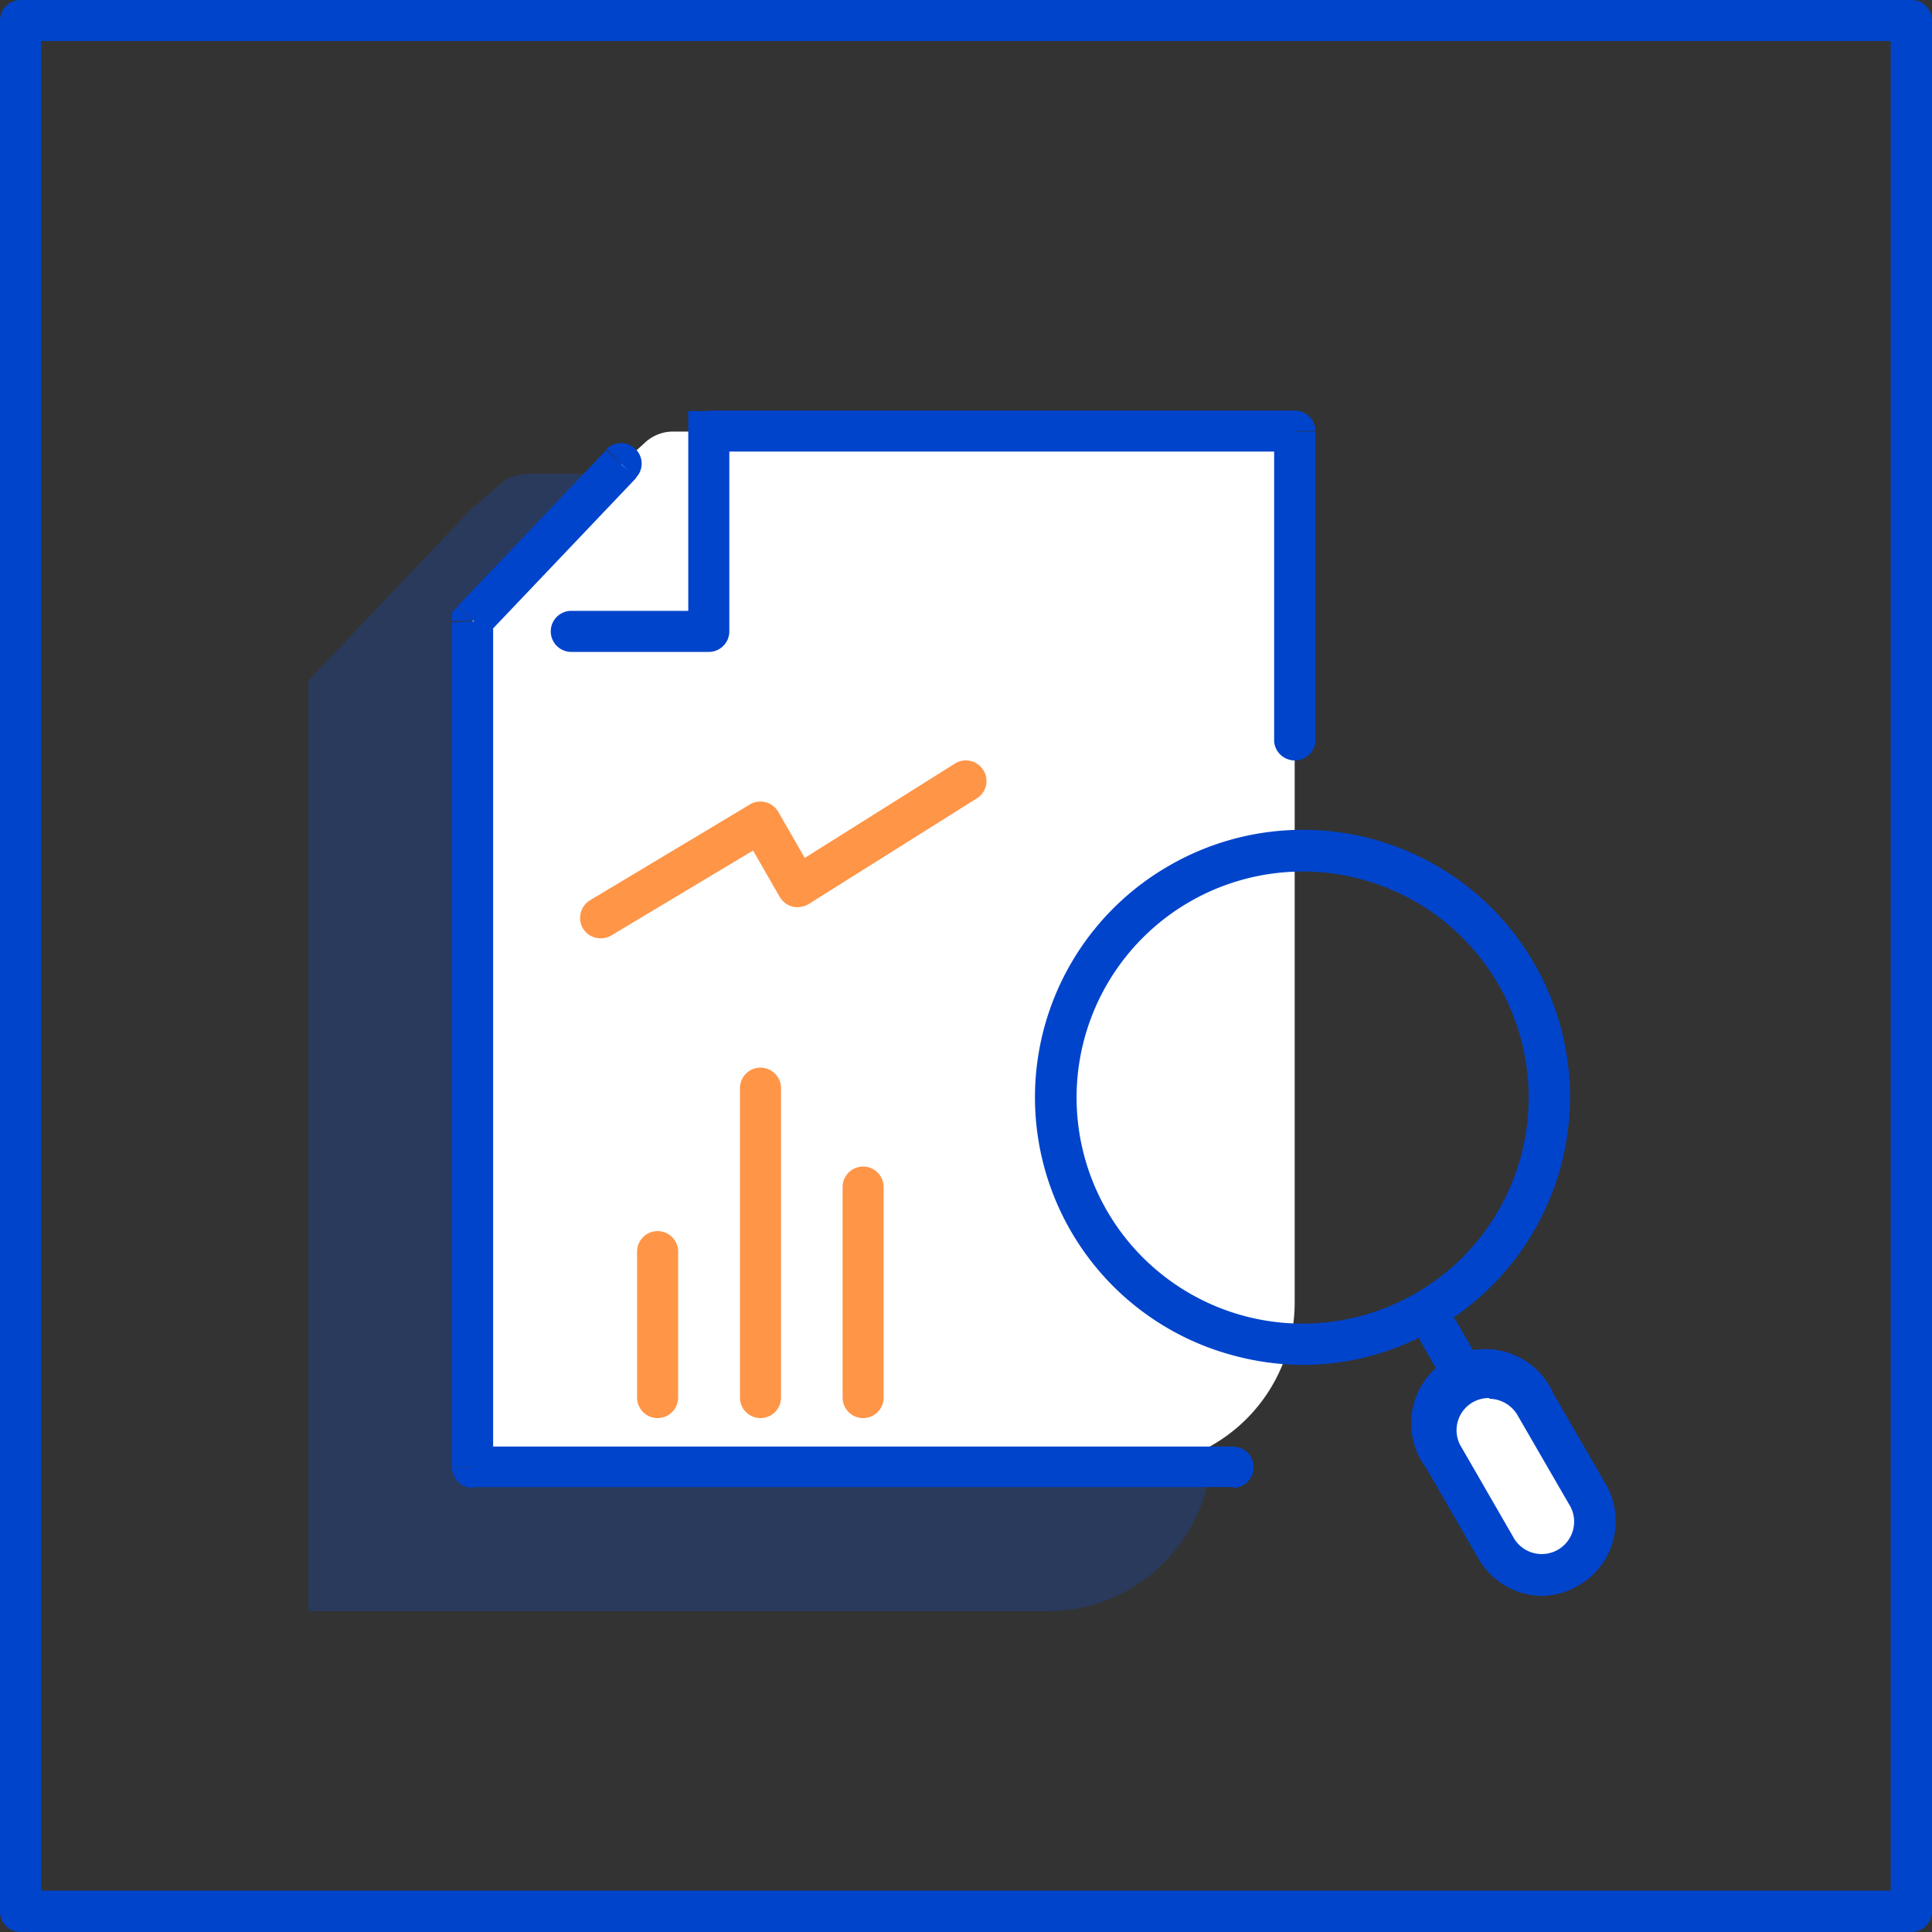
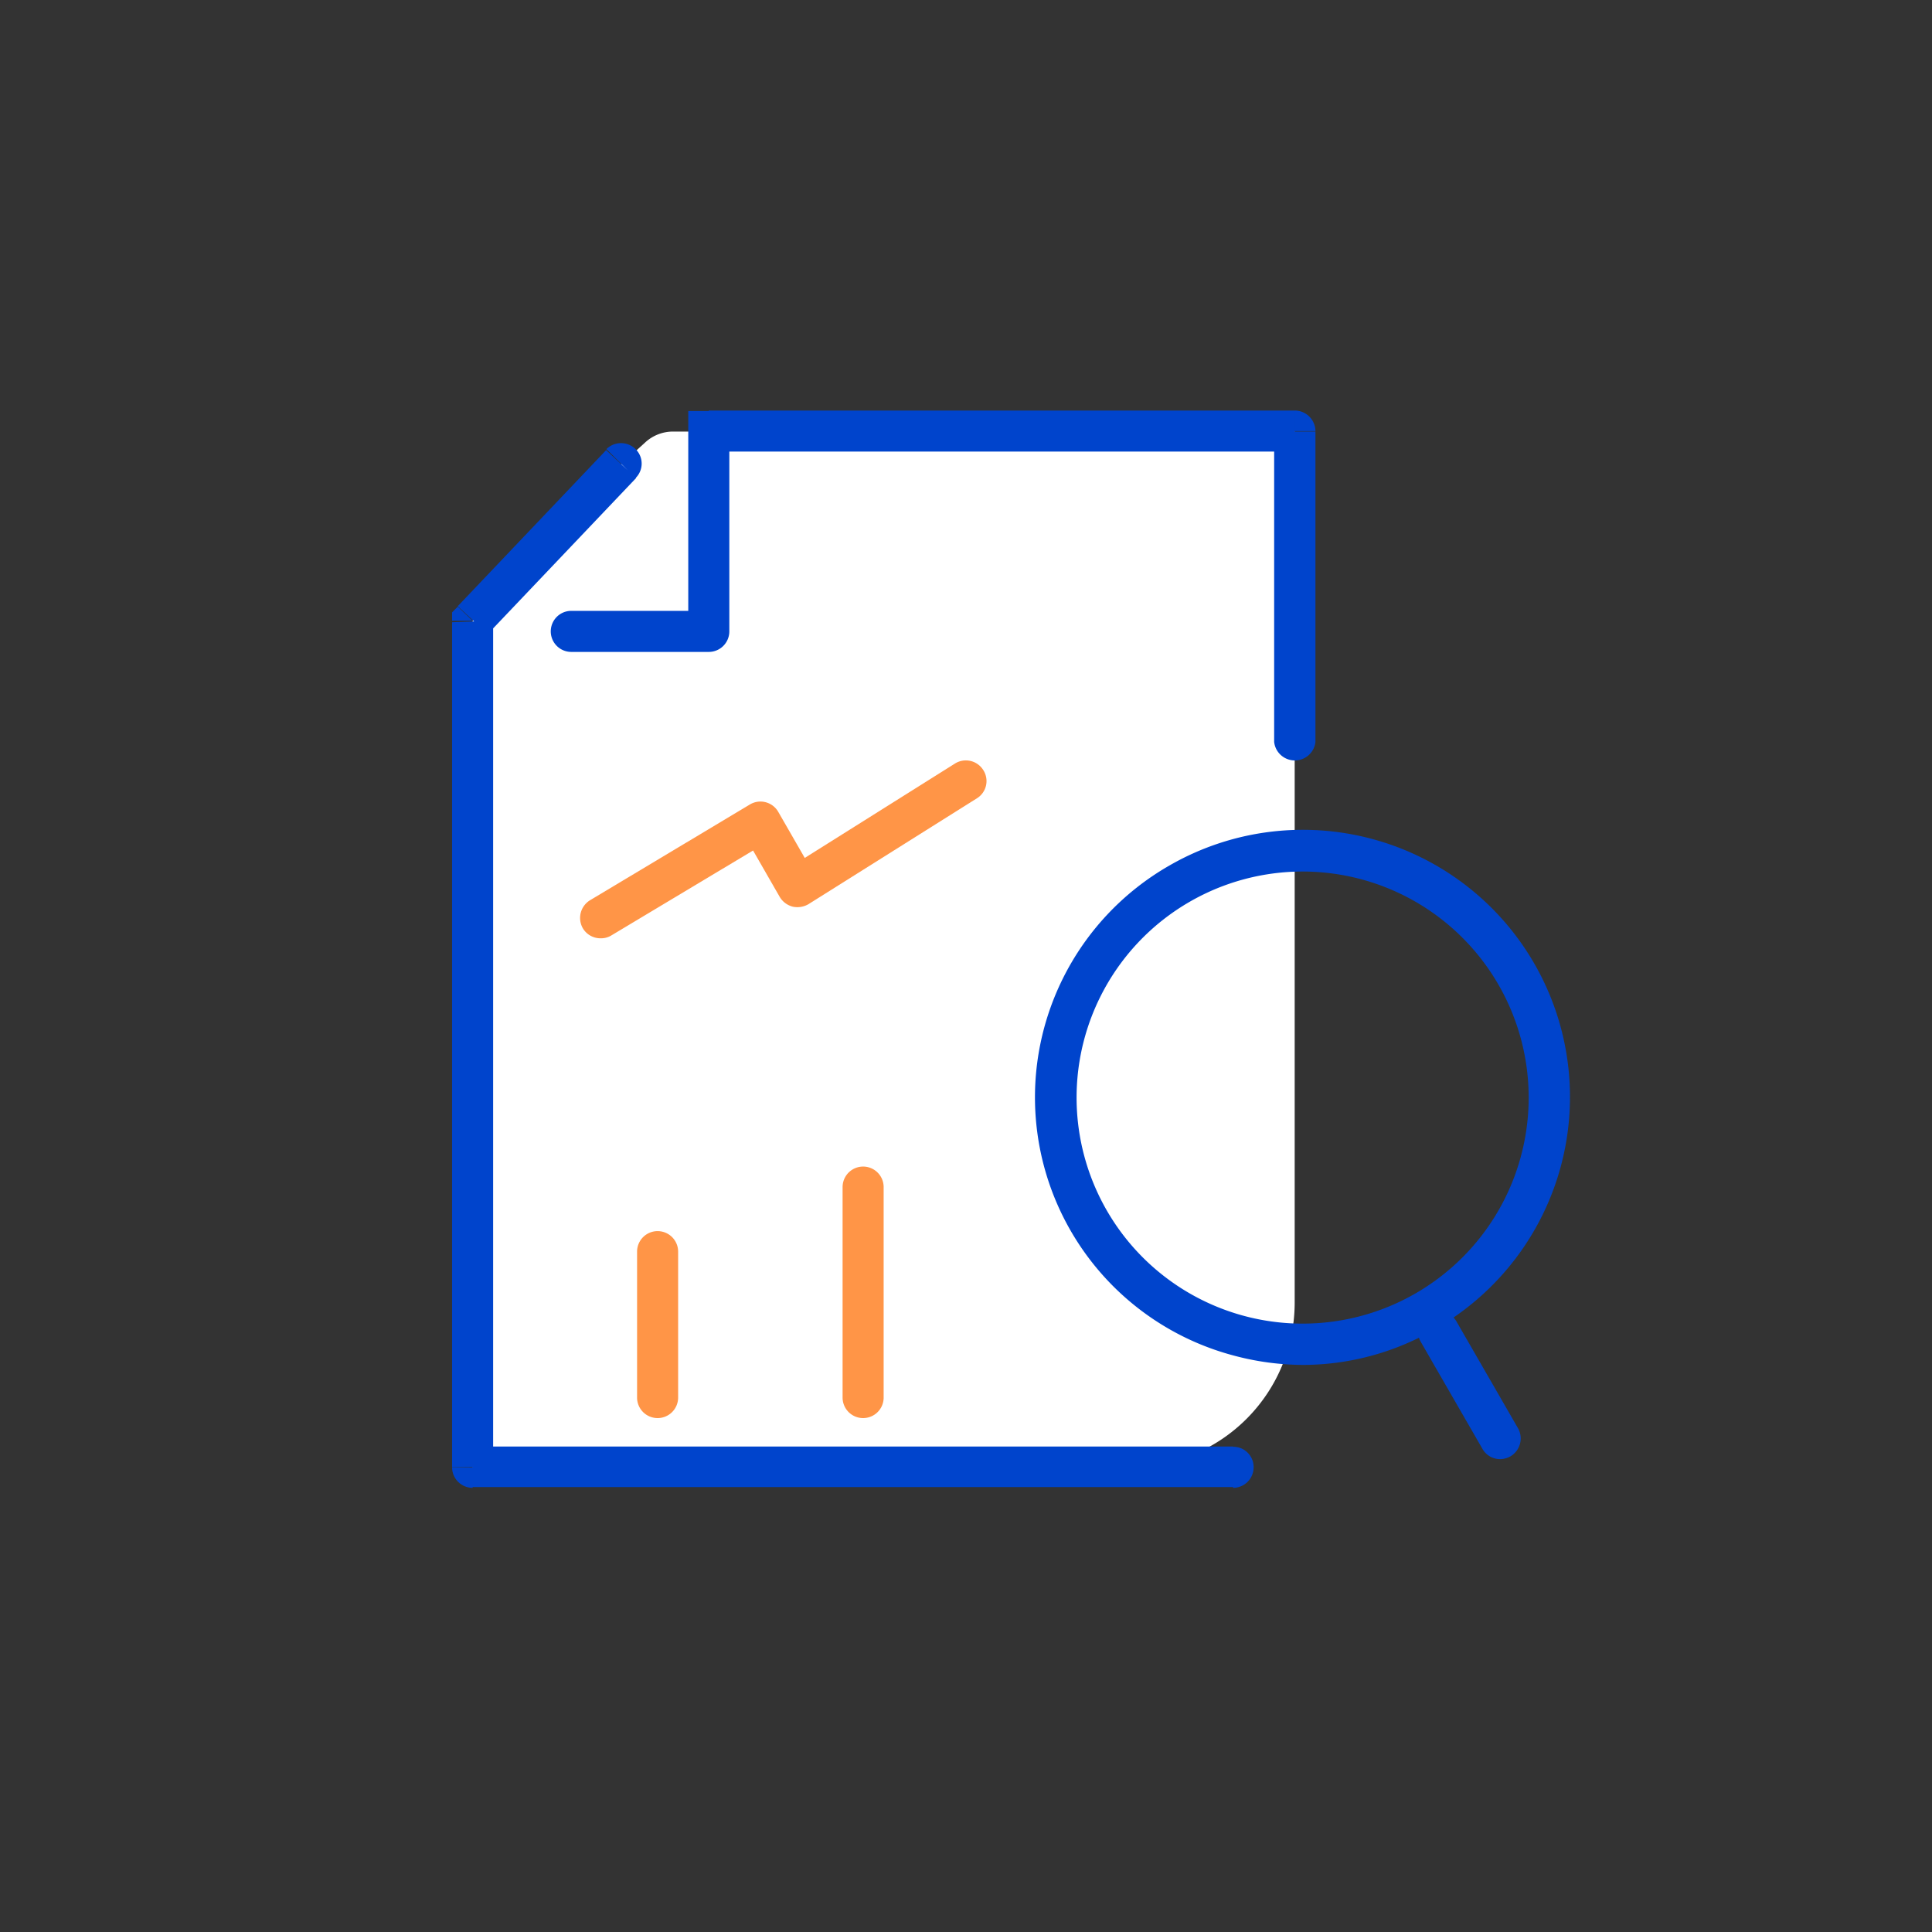
<svg xmlns="http://www.w3.org/2000/svg" viewBox="0 0 78.12 78.12">
  <rect x="0" y="0" width="78.12" height="78.12" fill="#333333" stroke="none" />
  <defs>
    <style>.cls-1{opacity:0.2;}.cls-2{fill:#05f;}.cls-3{fill:#fff;}.cls-4{fill:#04c;}.cls-5{opacity:0.9;}.cls-6{opacity:0.8;}.cls-7{fill:#ff6b00;}</style>
  </defs>
  <g id="레이어_2" data-name="레이어 2">
    <g id="레이어_1-2" data-name="레이어 1">
      <g class="cls-1">
-         <path class="cls-2" d="M12.47,35.37V27.52l6.58-6.94,1.17-1a1.66,1.66,0,0,1,1.1-.42H49V58.5a6.65,6.65,0,0,1-6.65,6.65H12.47Z" />
-       </g>
+         </g>
      <path class="cls-3" d="M19.11,32.23V25.1l6-6.32,1-.91a1.66,1.66,0,0,1,1.1-.42H52.35V52.67a6.65,6.65,0,0,1-6.64,6.65H19.11Z" />
-       <path class="cls-4" d="M77.29,78.12H.83A.83.83,0,0,1,0,77.29V.83A.83.83,0,0,1,.83,0H77.29a.83.83,0,0,1,.83.83V77.29A.84.84,0,0,1,77.29,78.12ZM1.66,76.45H76.45V1.66H1.66Z" />
      <path class="cls-4" d="M28.66,17.45v-.83h-.83v.83ZM19.11,25.1l-.6-.57-.23.23v.34ZM51.52,30a.84.84,0,0,0,1.67,0Zm.83-12.57h.84a.84.84,0,0,0-.84-.83Zm-23.69,8.1v.83a.83.83,0,0,0,.83-.83Zm-5.56-.83a.83.83,0,1,0,0,1.66Zm2.6-5.37a.82.82,0,0,0,0-1.17.84.84,0,0,0-1.18,0Zm-6.59,40h-.83a.83.83,0,0,0,.83.83Zm30.75.83a.83.83,0,0,0,.83-.83.82.82,0,0,0-.83-.83Zm-31.58-35v7.13h1.66V25.1ZM53.19,30V17.45H51.52V30Zm-.84-13.4H28.66v1.66H52.35Zm-24.52.83v8.1h1.66v-8.1Zm.83,7.27H23.1v1.66h5.56Zm-8.94.94,6-6.31-1.21-1.13-6,6.31Zm.22,33.66V32.23H18.28V59.32Zm-.83.83H49.86V58.49H19.11Z" />
      <g class="cls-5">
        <g class="cls-6">
          <path class="cls-7" d="M24.29,37.94a.83.83,0,0,1-.72-.4.84.84,0,0,1,.29-1.14l6.46-3.87a.83.83,0,0,1,1.15.3l1.07,1.86,6.08-3.82a.83.83,0,0,1,1.14.27.82.82,0,0,1-.26,1.14l-6.81,4.28a.89.89,0,0,1-.64.1.86.86,0,0,1-.52-.39l-1.08-1.88-5.74,3.44A.8.8,0,0,1,24.29,37.94Z" />
        </g>
      </g>
      <path class="cls-4" d="M52.7,55.19a10.94,10.94,0,0,1-2.82-.38A10.8,10.8,0,0,1,47.28,35h0a10.8,10.8,0,1,1,10.8,18.71A10.64,10.64,0,0,1,52.7,55.19ZM48.11,36.46h0a9.14,9.14,0,0,0,2.2,16.75,9.14,9.14,0,1,0-2.2-16.75Z" />
      <path class="cls-4" d="M60.66,59a.82.82,0,0,1-.72-.42l-2.49-4.32a.83.83,0,0,1,1.44-.83l2.49,4.32a.84.84,0,0,1-.31,1.14A.87.87,0,0,1,60.66,59Z" />
-       <path class="cls-3" d="M58.38,58.94A2.15,2.15,0,0,1,59.17,56h0a2.13,2.13,0,0,1,2.91.8l2.14,3.69a2.14,2.14,0,0,1-.78,2.92h0a2.14,2.14,0,0,1-2.92-.78Z" />
-       <path class="cls-4" d="M62.38,64.53a3,3,0,0,1-2.58-1.47l-2.14-3.71a3,3,0,1,1,5.15-3l2.13,3.68a3,3,0,0,1-1.08,4.06A3,3,0,0,1,62.38,64.53Zm-2.16-8a1.3,1.3,0,0,0-1.12,2h0l2.14,3.71a1.31,1.31,0,0,0,2.26-1.32l-2.13-3.68A1.33,1.33,0,0,0,60.22,56.56Z" />
      <g class="cls-5">
        <g class="cls-6">
          <path class="cls-7" d="M26.59,57.34a.83.83,0,0,1-.83-.83v-5.9a.83.83,0,0,1,1.66,0v5.9A.83.83,0,0,1,26.59,57.34Z" />
        </g>
      </g>
      <g class="cls-5">
        <g class="cls-6">
-           <path class="cls-7" d="M30.75,57.34a.83.83,0,0,1-.83-.83V44a.83.83,0,1,1,1.66,0V56.51A.83.83,0,0,1,30.75,57.34Z" />
-         </g>
+           </g>
      </g>
      <g class="cls-5">
        <g class="cls-6">
          <path class="cls-7" d="M34.9,57.34a.83.83,0,0,1-.83-.83V48a.83.83,0,0,1,1.66,0v8.53A.83.83,0,0,1,34.9,57.34Z" />
        </g>
      </g>
    </g>
  </g>
</svg>